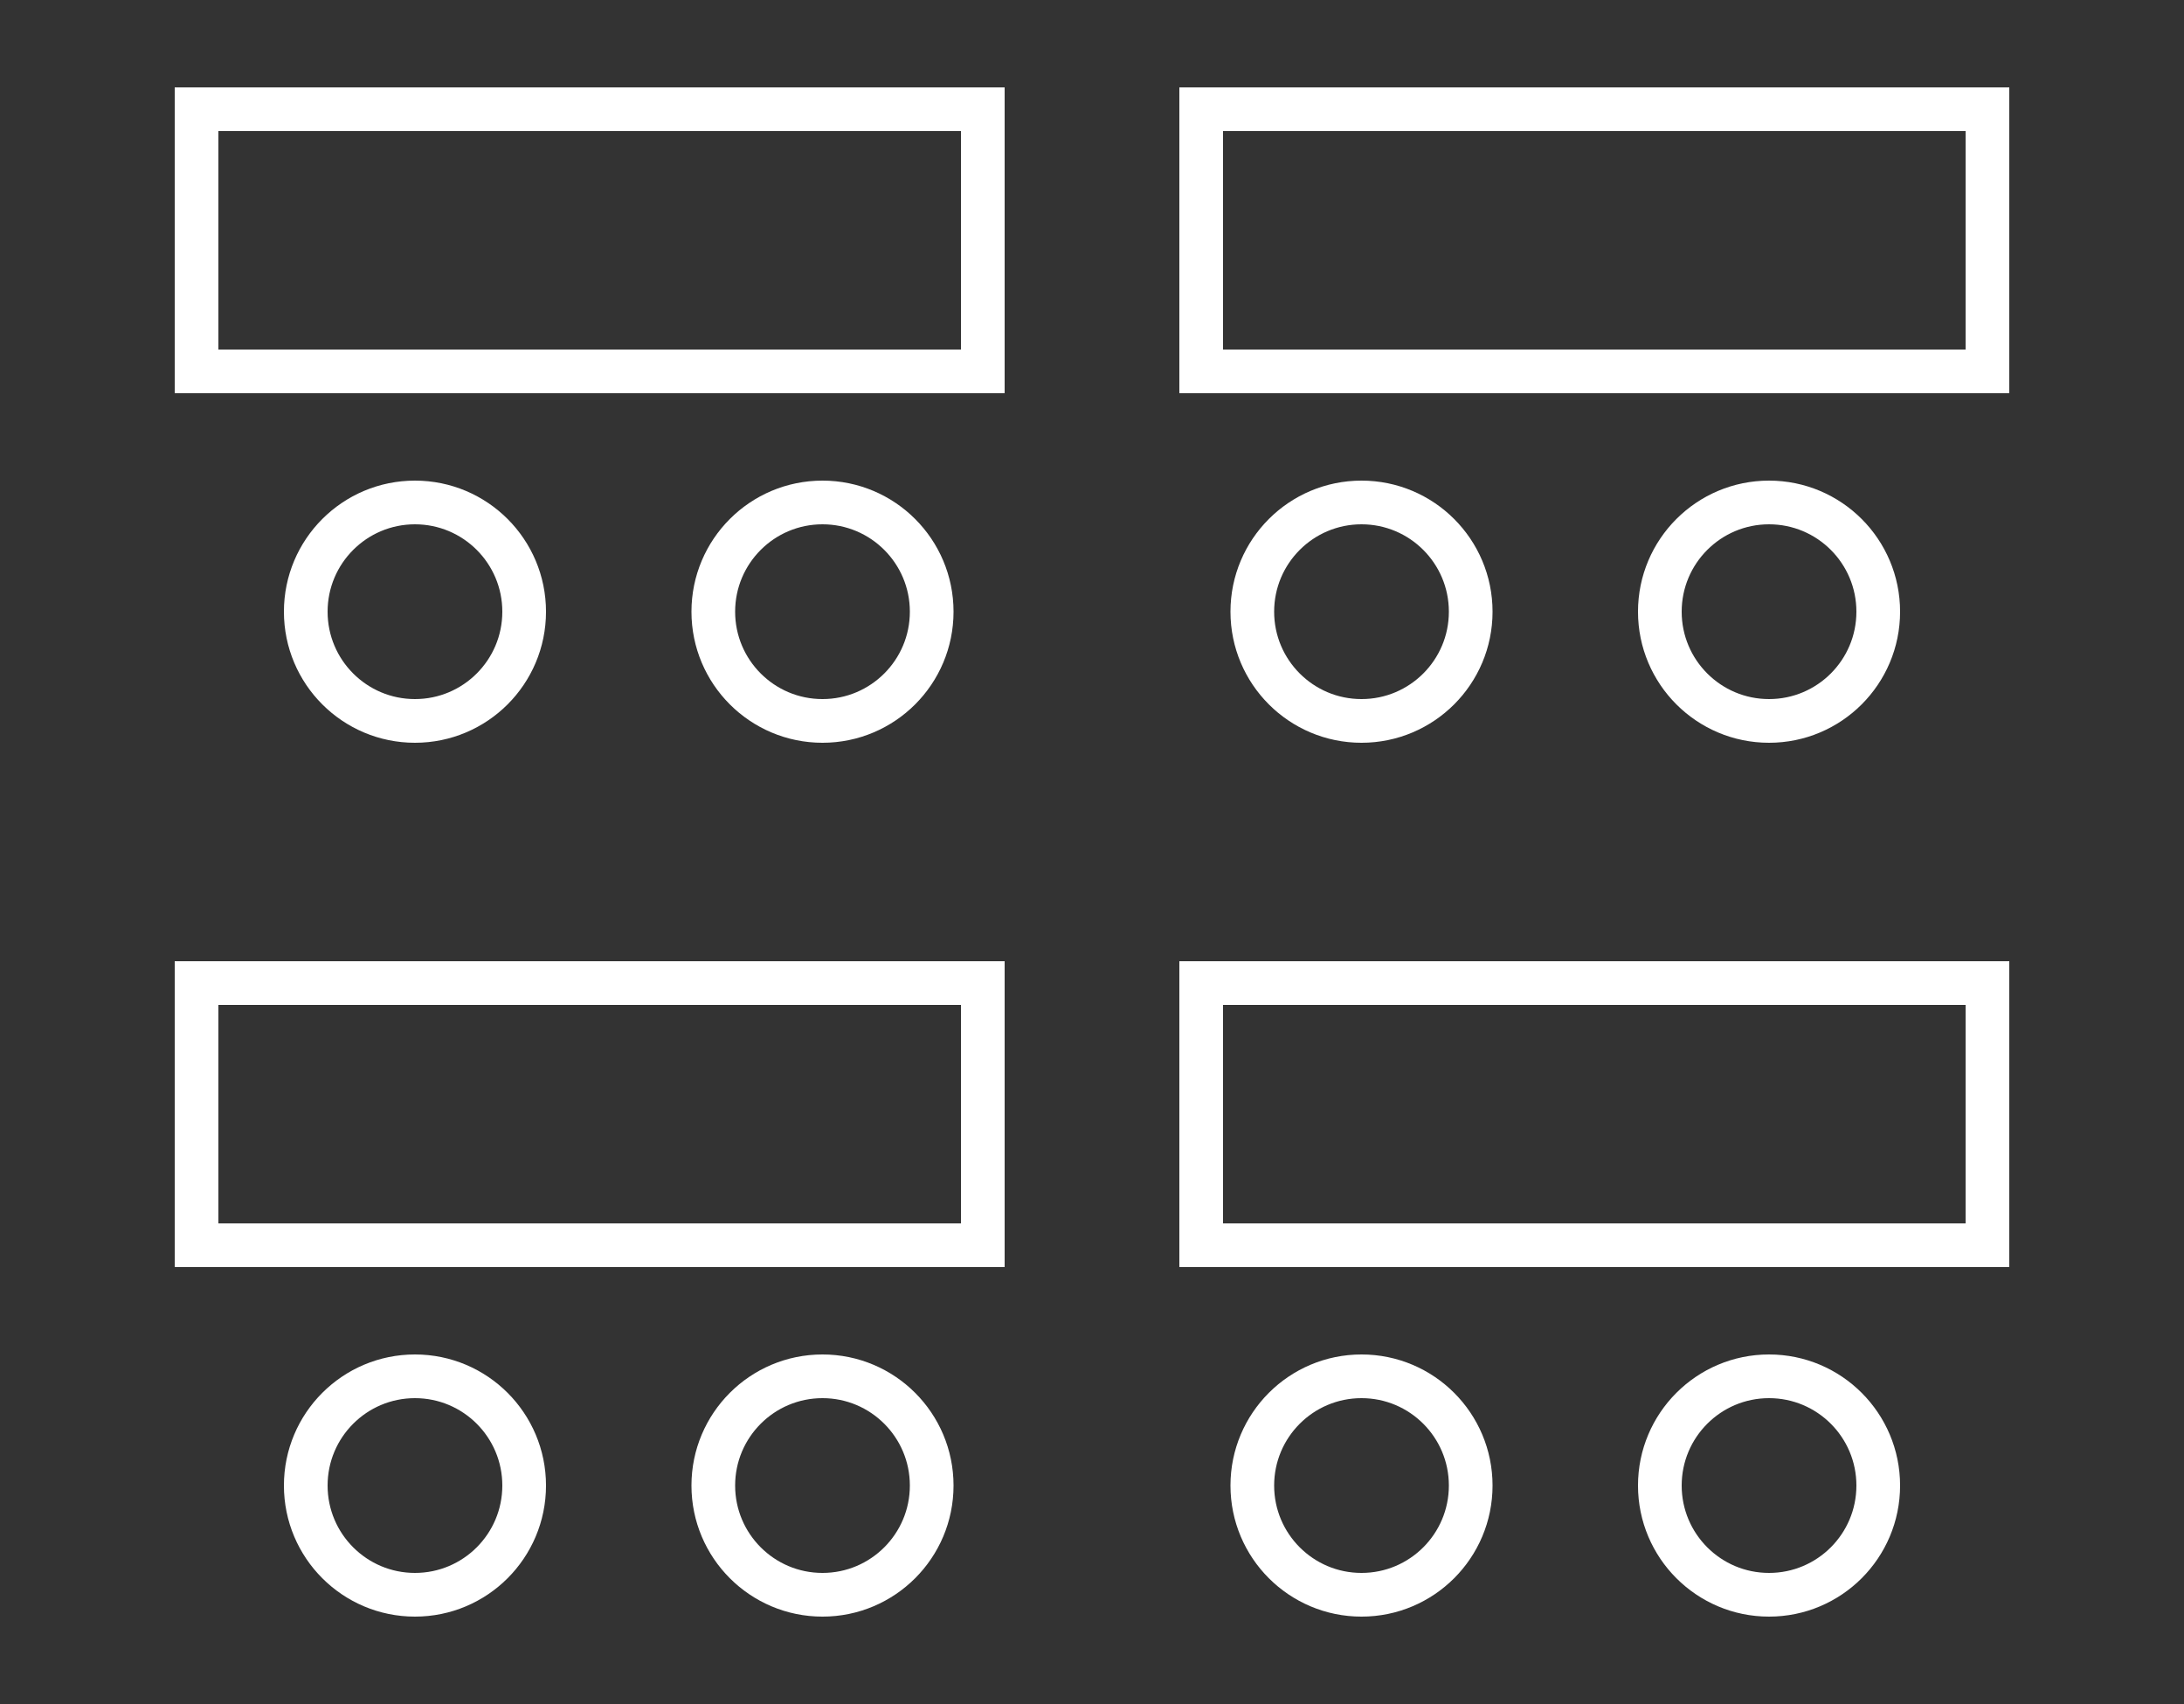
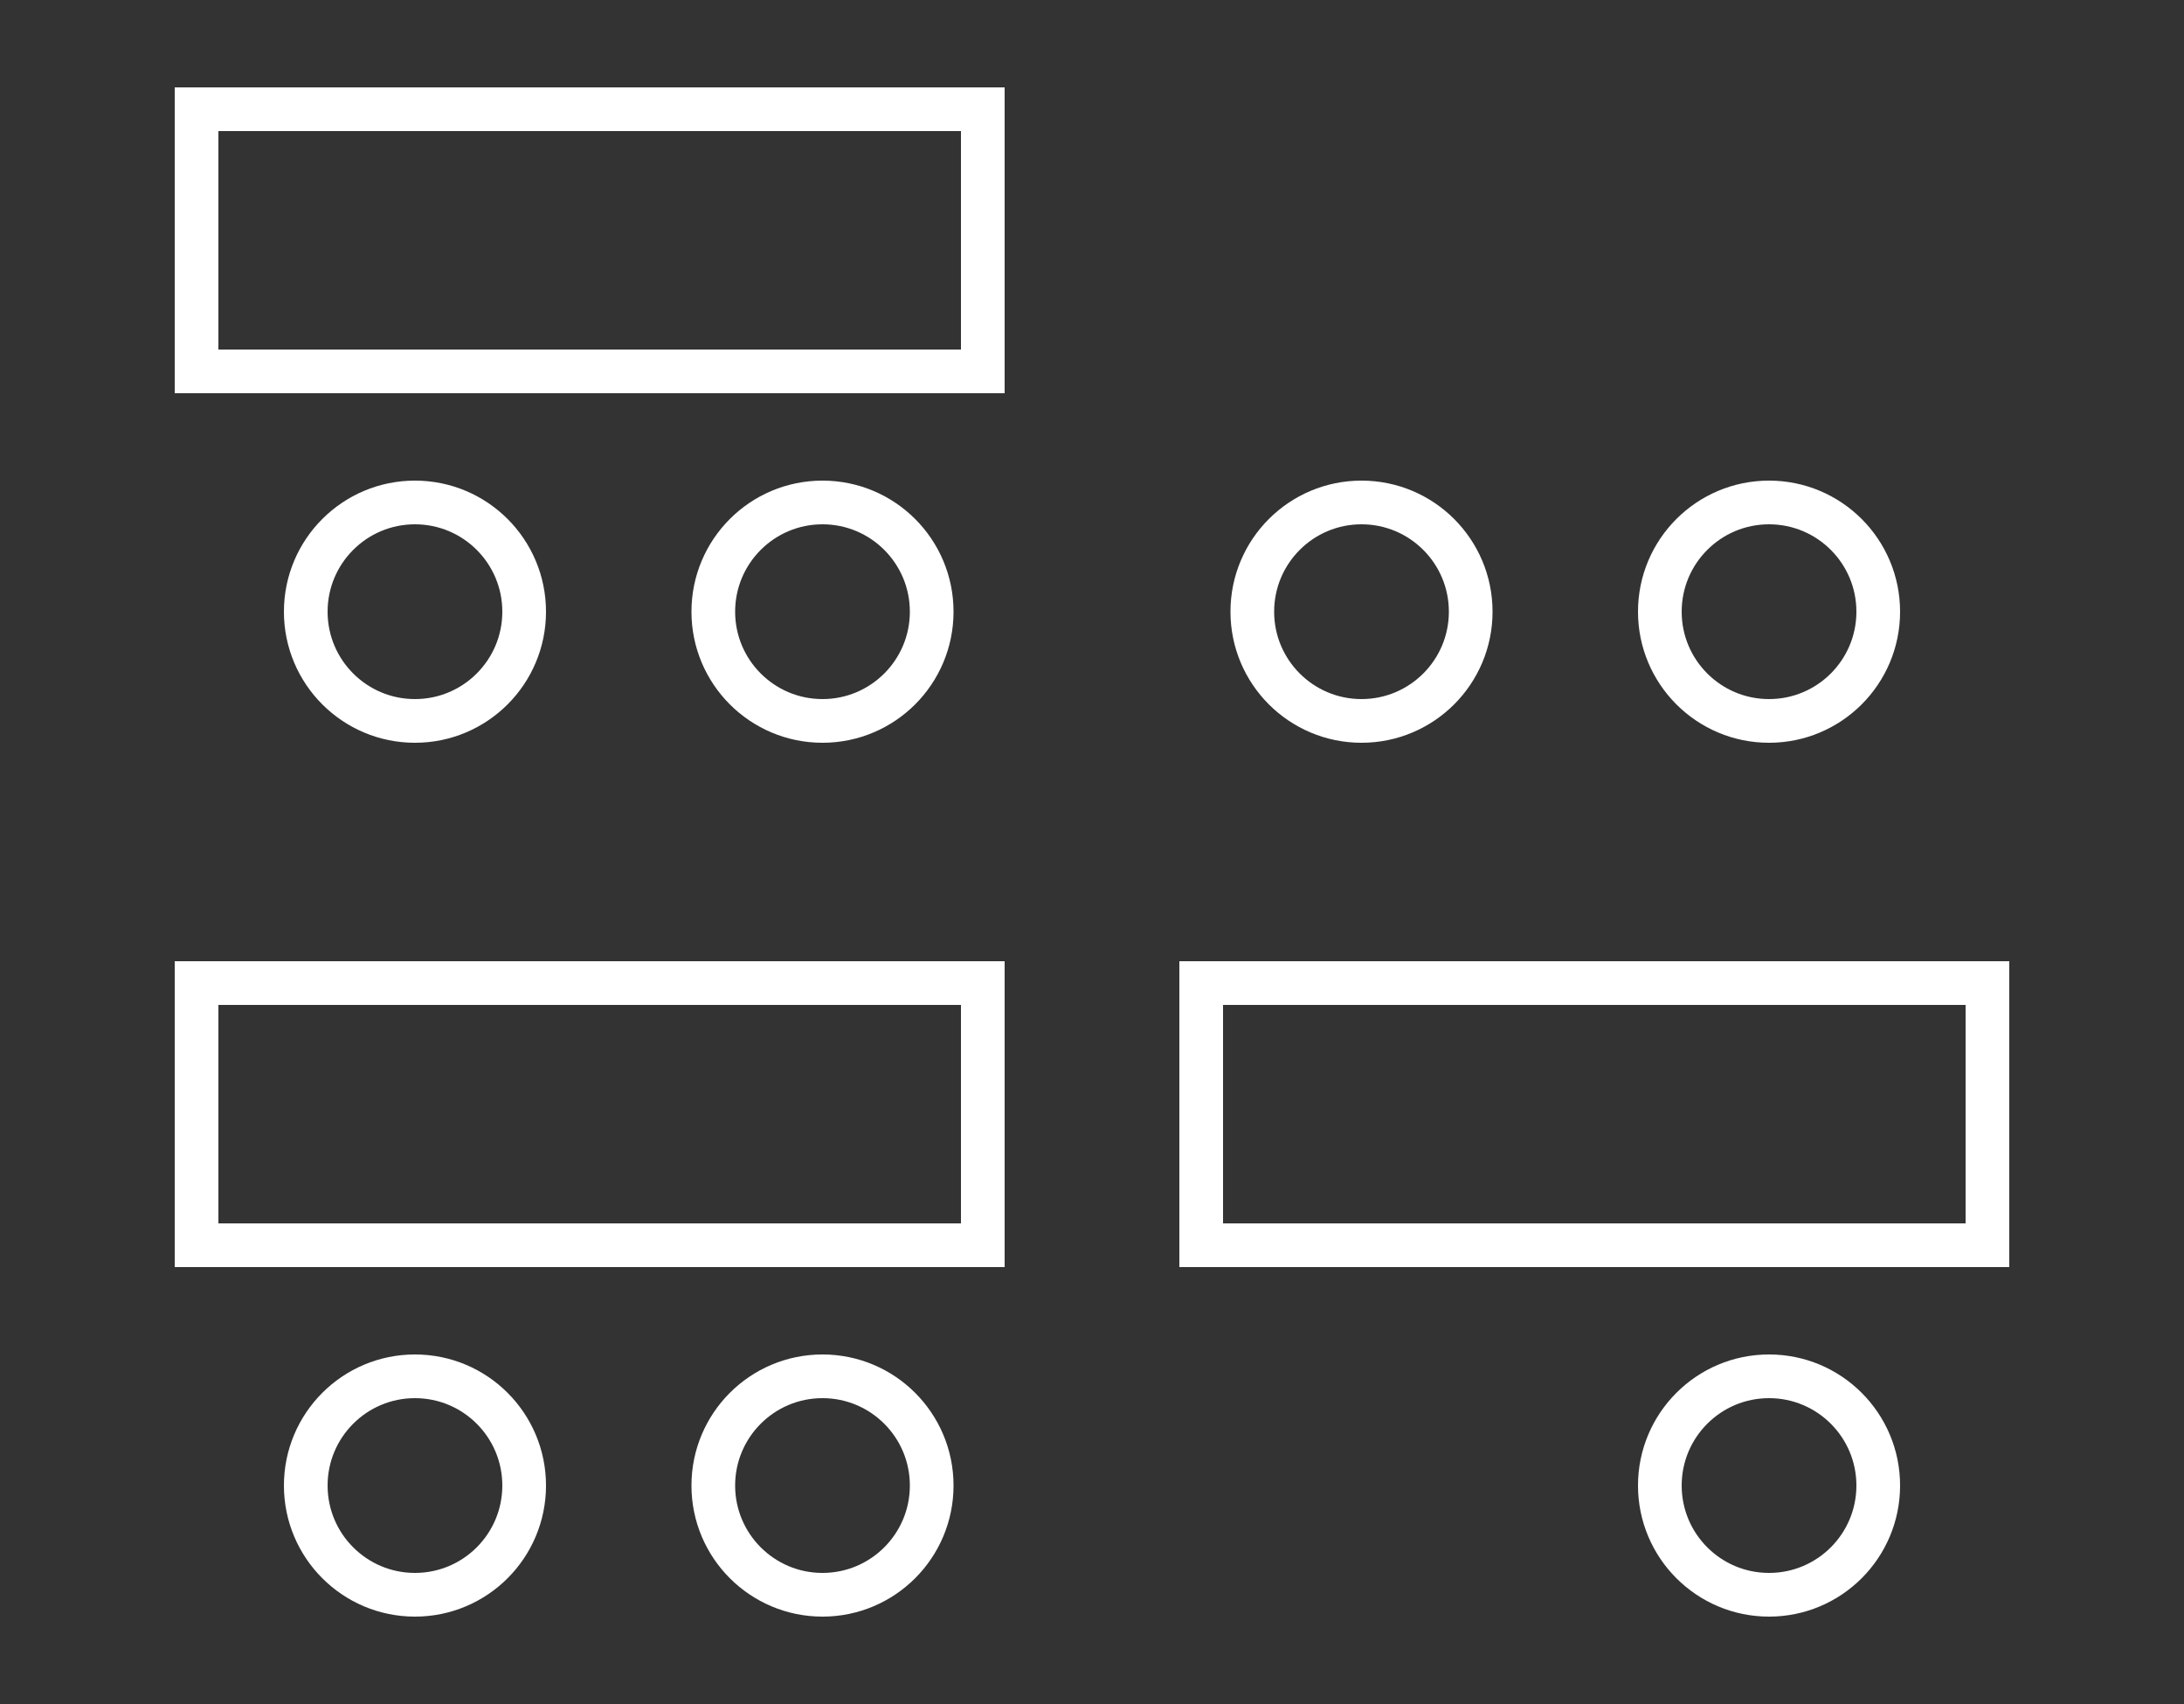
<svg xmlns="http://www.w3.org/2000/svg" id="Layer_1" viewBox="0 0 50 39">
  <rect x="0" y="0" width="50" height="39" fill="#333333" stroke="none" />
  <defs>
    <style>.cls-1{fill:none;stroke:#fff;}</style>
  </defs>
  <rect class="cls-1" x="4.5" y="2.5" width="18" height="6" />
-   <rect class="cls-1" x="27.5" y="2.5" width="18" height="6" />
  <circle class="cls-1" cx="9.5" cy="14" r="2.5" />
  <circle class="cls-1" cx="18.83" cy="14" r="2.5" />
  <circle class="cls-1" cx="31.17" cy="14" r="2.5" />
  <circle class="cls-1" cx="40.5" cy="14" r="2.5" />
  <rect class="cls-1" x="4.5" y="22.5" width="18" height="6" />
  <rect class="cls-1" x="27.5" y="22.5" width="18" height="6" />
  <circle class="cls-1" cx="9.5" cy="34" r="2.5" />
  <circle class="cls-1" cx="18.83" cy="34" r="2.5" />
-   <circle class="cls-1" cx="31.17" cy="34" r="2.5" />
  <circle class="cls-1" cx="40.5" cy="34" r="2.5" />
</svg>